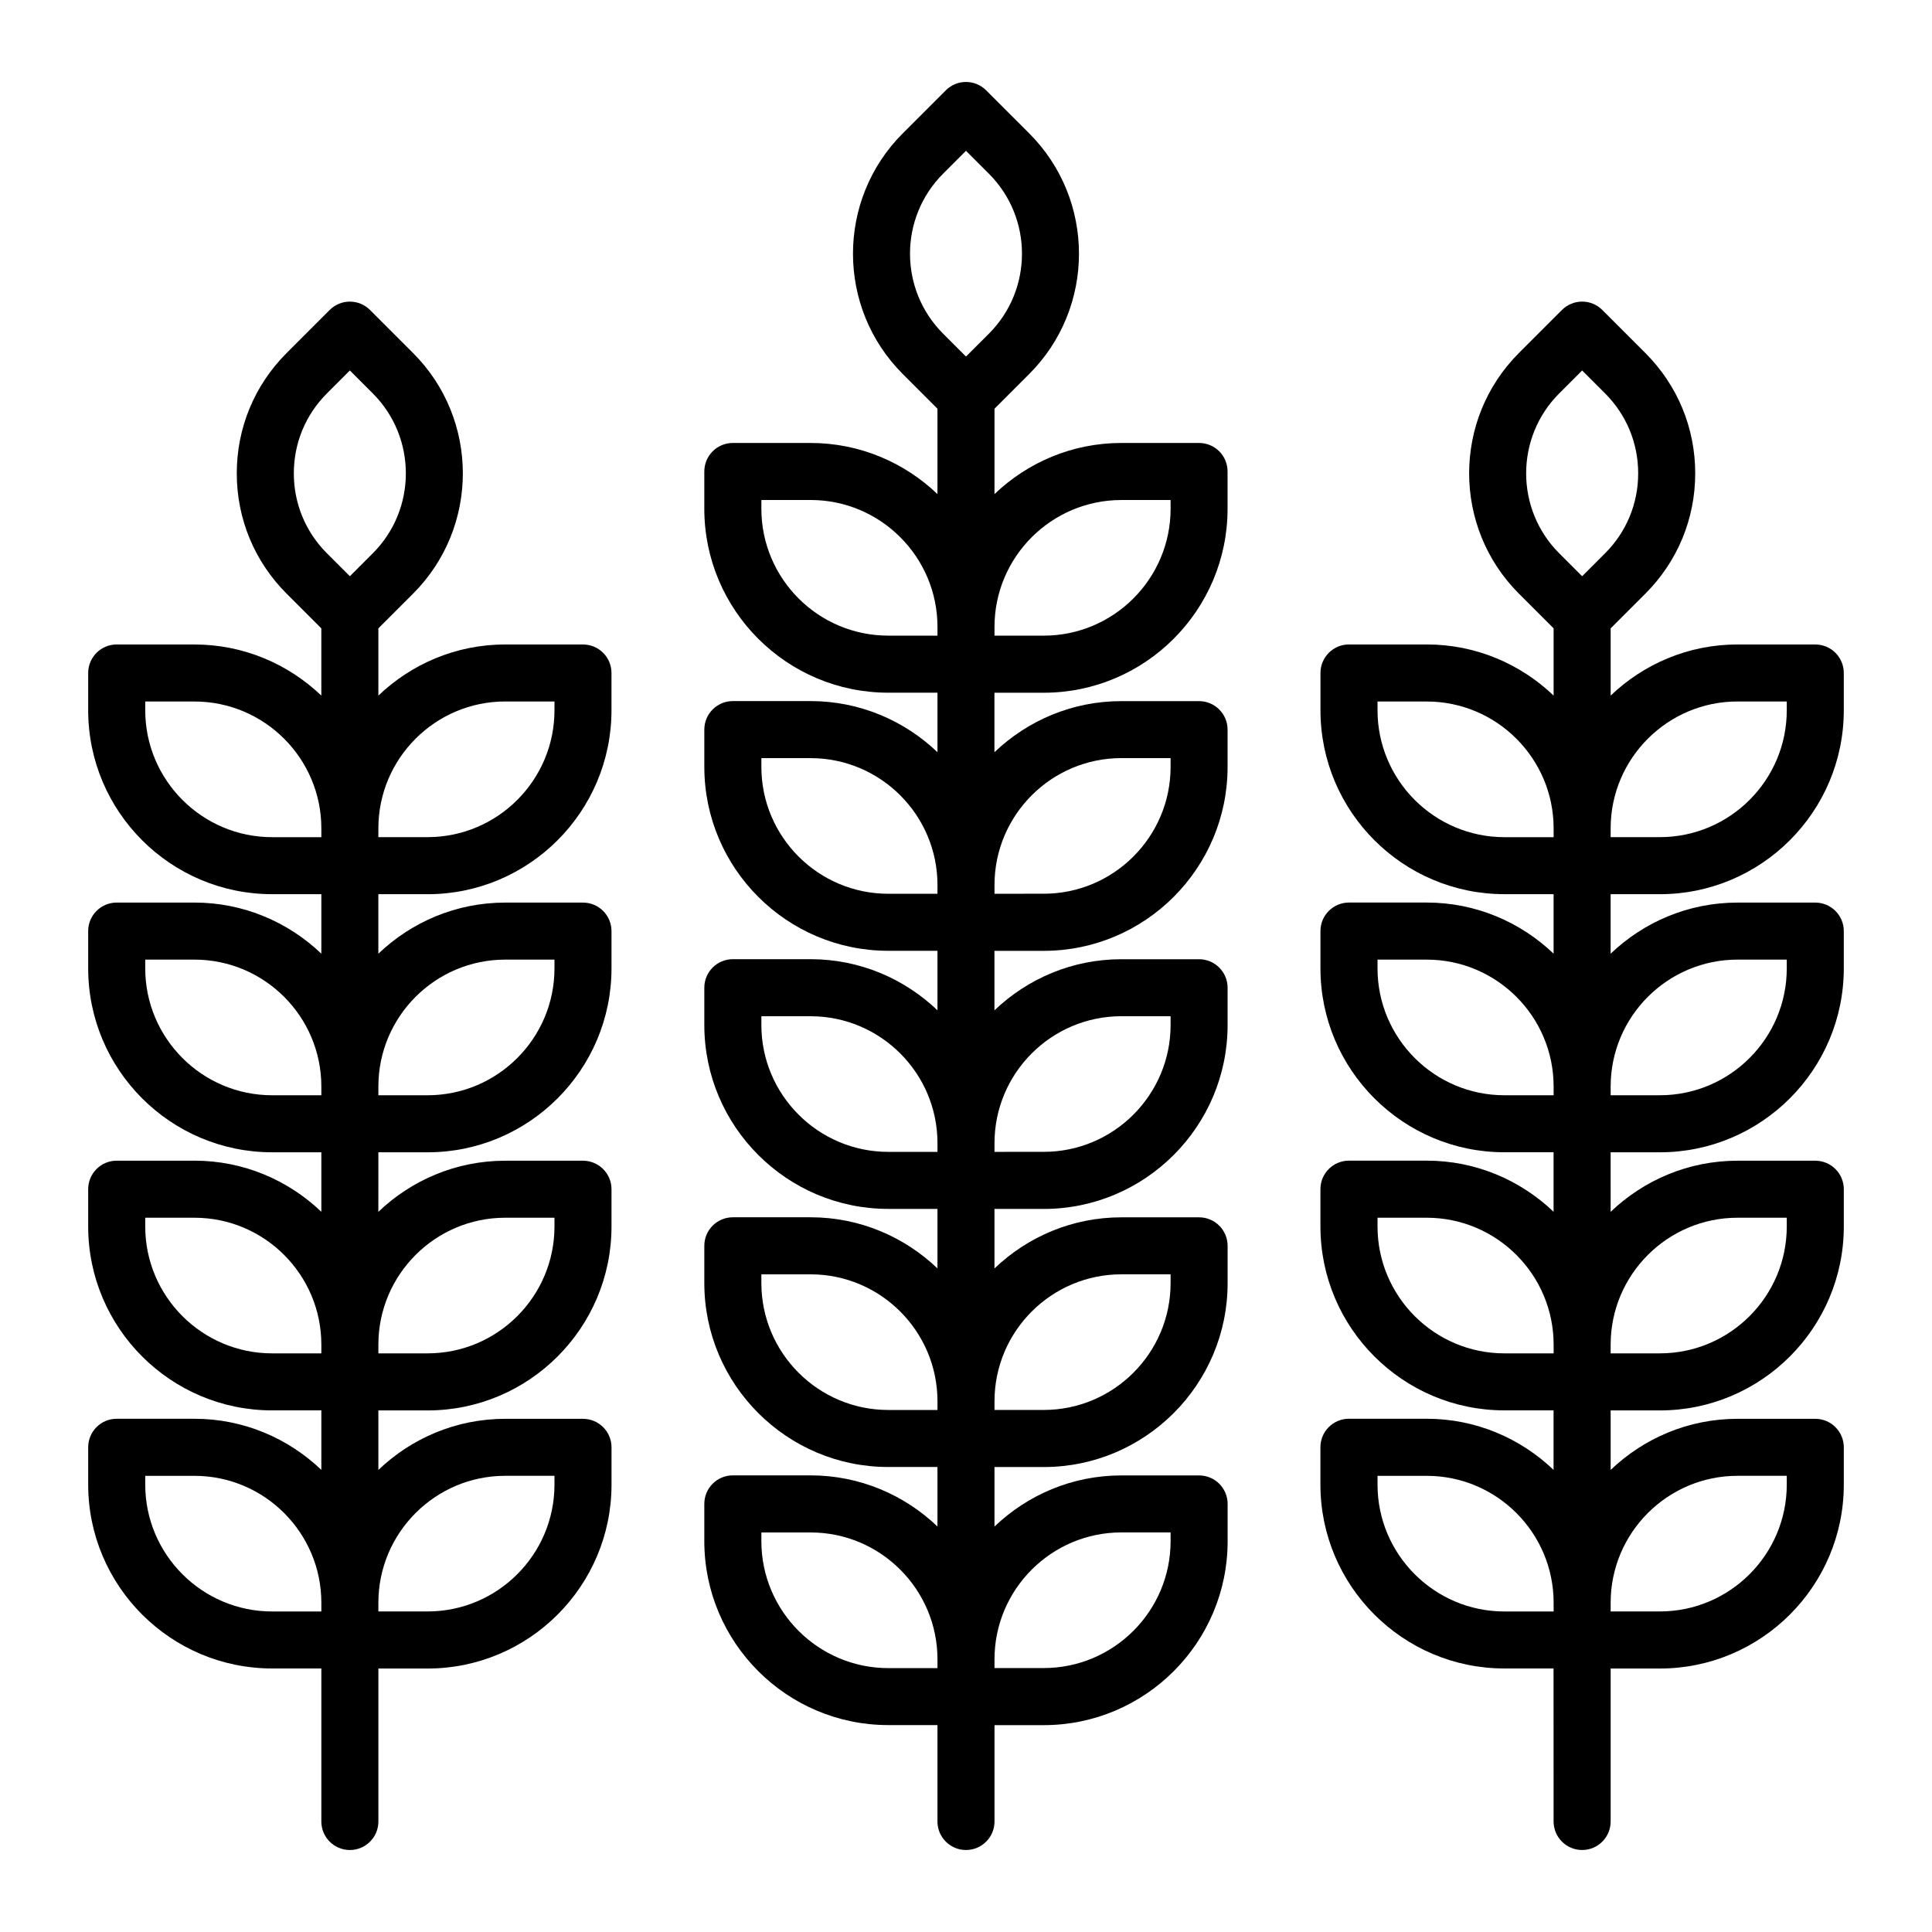
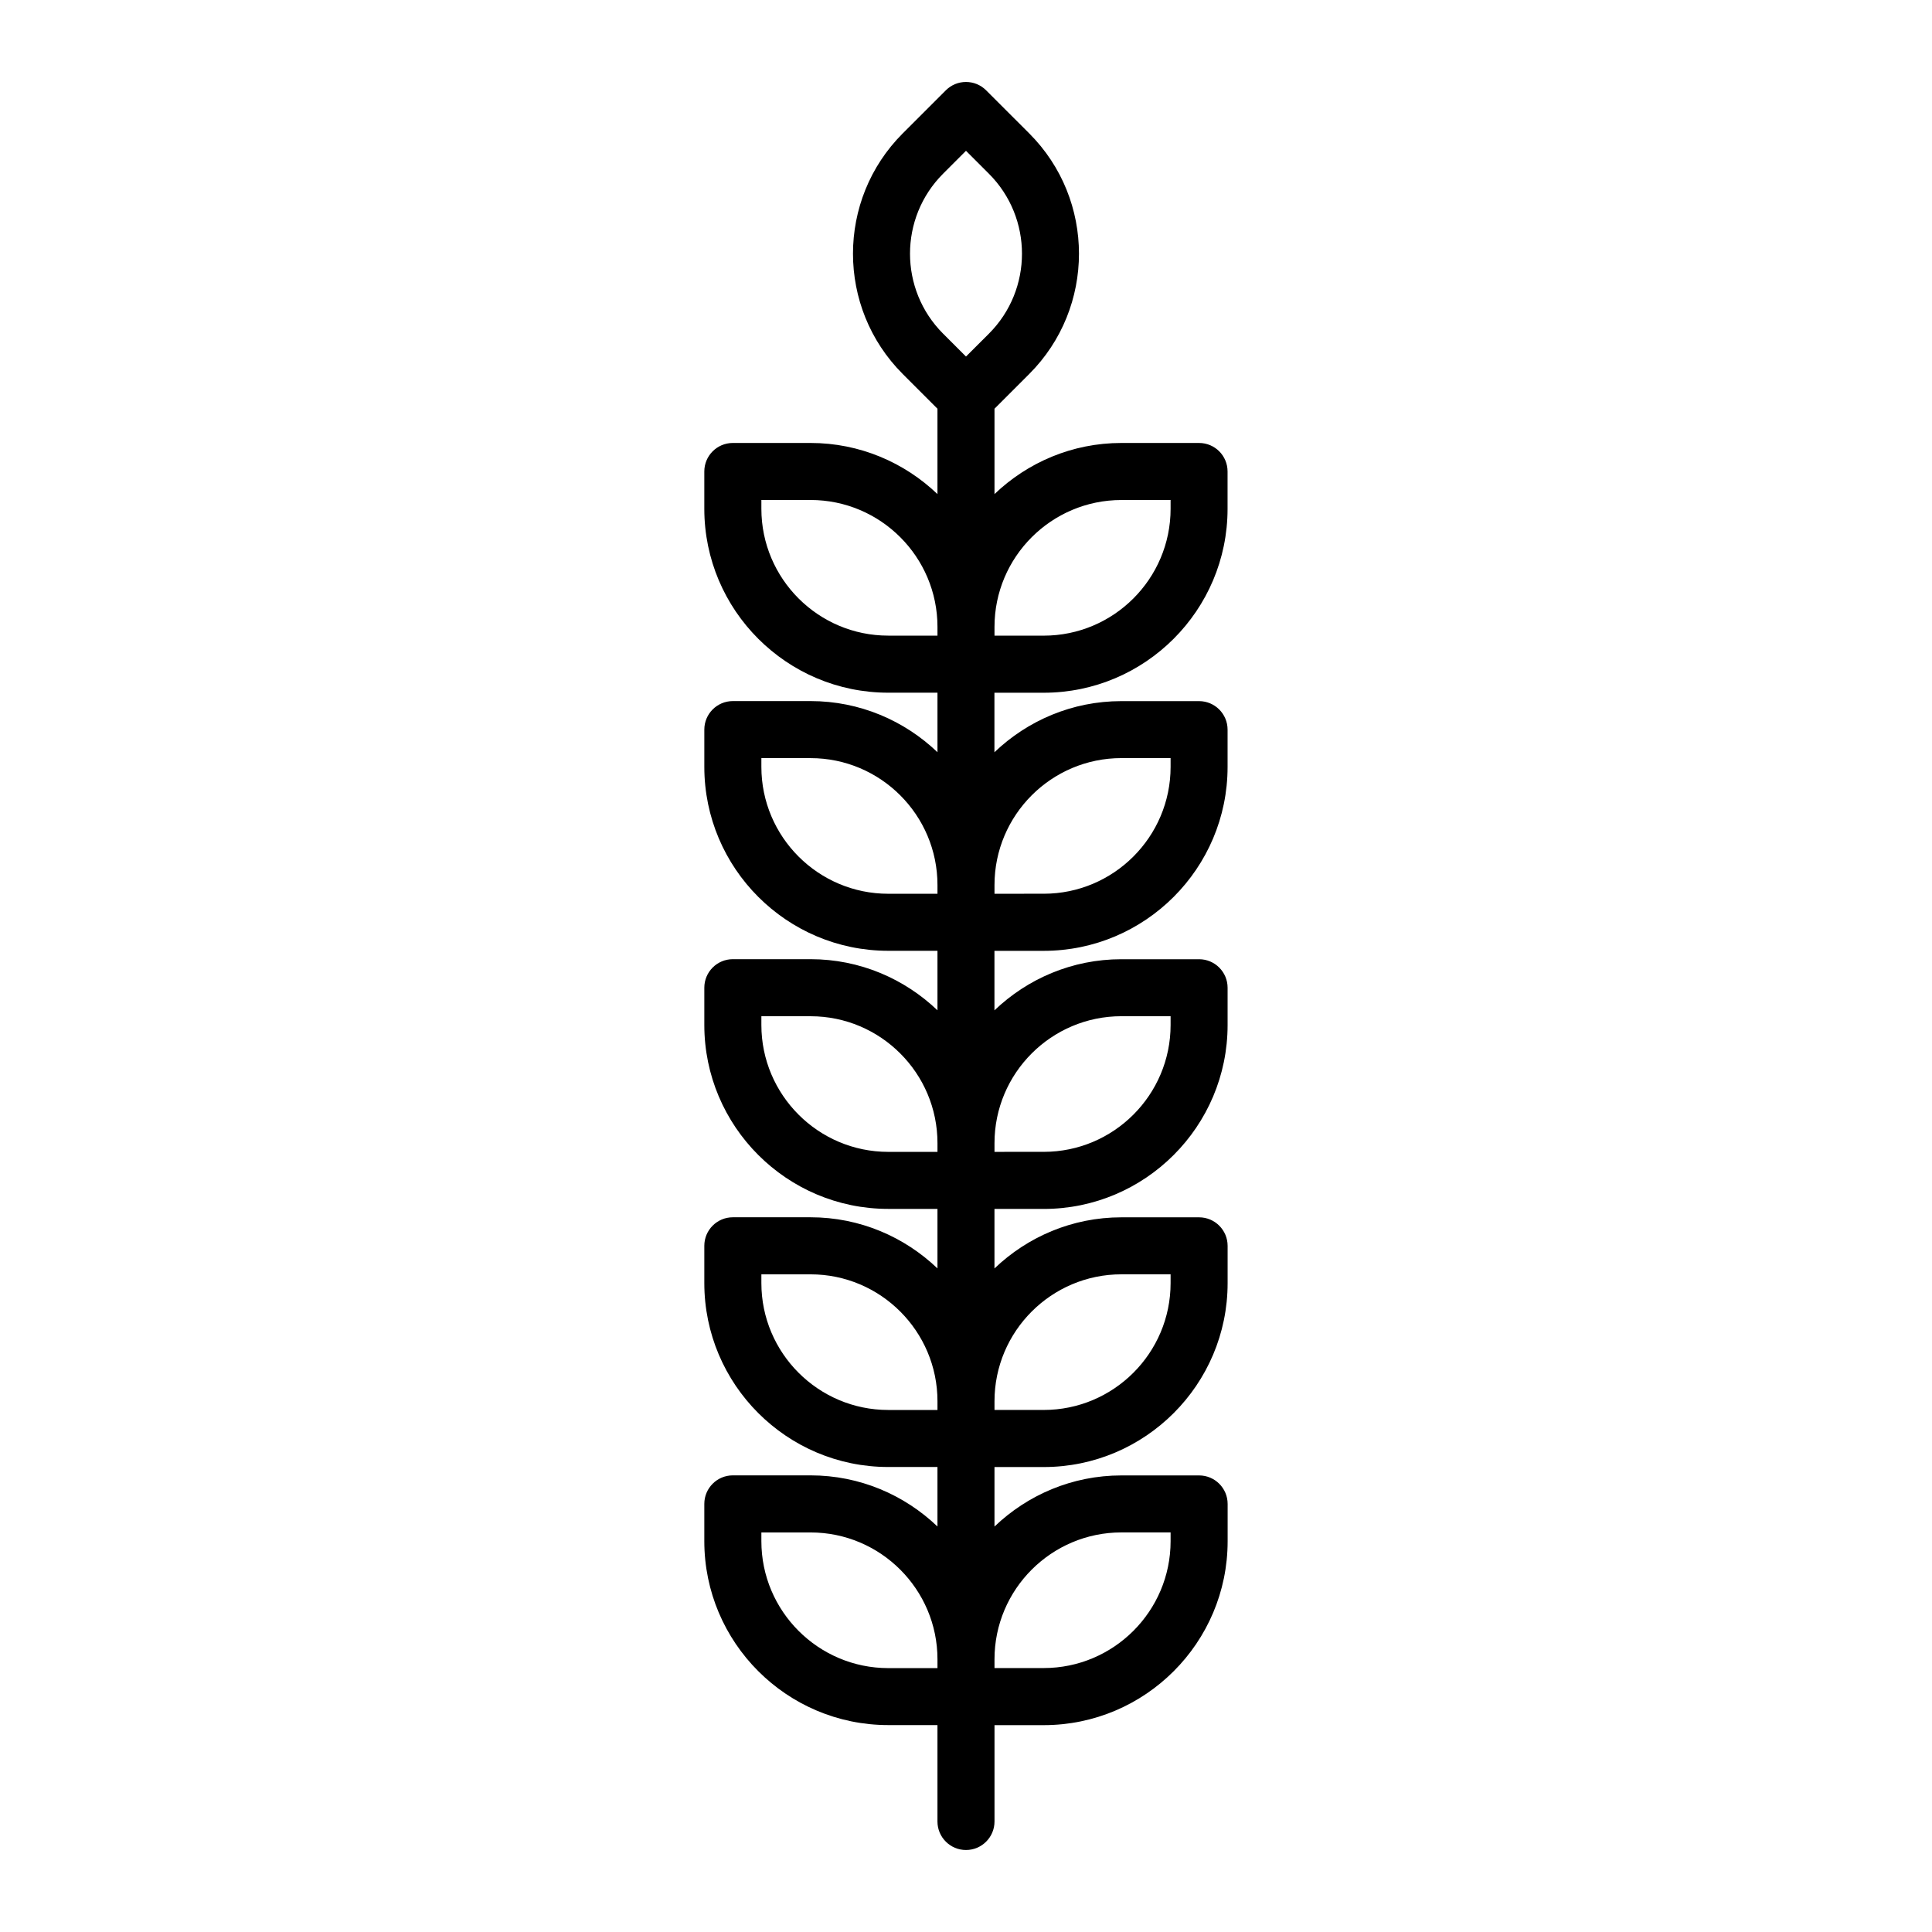
<svg xmlns="http://www.w3.org/2000/svg" fill="#000000" width="800px" height="800px" version="1.1" viewBox="144 144 512 512">
  <g>
-     <path d="m298.5 314.79h-20.598c-13.039 0-24.875 5.176-33.629 13.547v-17.816l9.211-9.211c17.566-17.574 17.566-46.168 0-63.738l-11.426-11.426c-2.953-2.953-7.734-2.953-10.688 0l-11.426 11.426c-8.508 8.508-13.199 19.828-13.199 31.871 0 12.043 4.691 23.355 13.199 31.871l9.211 9.211v17.816c-8.758-8.367-20.586-13.547-33.629-13.547l-20.598-0.004c-4.172 0-7.559 3.379-7.559 7.559v9.875c0 26.879 21.871 48.742 48.75 48.742h13.039v15.77c-8.758-8.367-20.586-13.547-33.629-13.547h-20.602c-4.172 0-7.559 3.379-7.559 7.559v9.875c0 26.879 21.871 48.742 48.75 48.742h13.039v15.77c-8.758-8.367-20.586-13.547-33.629-13.547h-20.602c-4.172 0-7.559 3.379-7.559 7.559v9.875c0 26.875 21.871 48.742 48.75 48.742h13.039v15.77c-8.758-8.367-20.586-13.547-33.629-13.547l-20.602-0.004c-4.172 0-7.559 3.379-7.559 7.559v9.875c0 26.875 21.871 48.742 48.75 48.742h13.039v40.551c0 4.176 3.387 7.559 7.559 7.559s7.559-3.379 7.559-7.559v-40.535h13.039c26.879 0 48.742-21.867 48.742-48.742v-9.875c0-4.176-3.387-7.559-7.559-7.559h-20.598c-13.039 0-24.875 5.176-33.629 13.547v-15.77h13.039c26.879 0 48.742-21.867 48.742-48.742v-9.875c0-4.176-3.387-7.559-7.559-7.559h-20.598c-13.039 0-24.875 5.176-33.629 13.547l0.004-15.777h13.039c26.879 0 48.742-21.867 48.742-48.742v-9.875c0-4.176-3.387-7.559-7.559-7.559h-20.598c-13.039 0-24.875 5.176-33.629 13.547v-15.77h13.039c26.879 0 48.742-21.867 48.742-48.742v-9.875c0.008-4.18-3.379-7.562-7.551-7.562zm-67.863-66.531 6.082-6.082 6.082 6.082c11.672 11.68 11.672 30.688 0 42.367l-6.082 6.082-6.082-6.082c-5.656-5.656-8.77-13.18-8.77-21.184 0-8.008 3.113-15.527 8.77-21.184zm-48.148 83.965v-2.316h13.043c18.547 0 33.629 15.086 33.629 33.629v2.324h-13.039c-18.543-0.004-33.633-15.094-33.633-33.637zm0 68.402v-2.316h13.043c18.547 0 33.629 15.09 33.629 33.629v2.316h-13.039c-18.543 0-33.633-15.086-33.633-33.629zm0 68.402v-2.316h13.043c18.547 0 33.629 15.086 33.629 33.629v2.316h-13.039c-18.543 0-33.633-15.086-33.633-33.629zm0 68.402v-2.316h13.043c18.547 0 33.629 15.086 33.629 33.629v2.316h-13.039c-18.543 0-33.633-15.09-33.633-33.629zm95.414-2.324h13.039v2.316c0 18.547-15.086 33.629-33.629 33.629l-13.039 0.004v-2.316c0-18.547 15.086-33.633 33.629-33.633zm0-68.395h13.039v2.316c0 18.547-15.086 33.629-33.629 33.629h-13.039v-2.316c0-18.547 15.086-33.629 33.629-33.629zm0-68.402h13.039v2.316c0 18.547-15.086 33.629-33.629 33.629h-13.039v-2.316c0-18.547 15.086-33.629 33.629-33.629zm13.039-66.086c0 18.547-15.086 33.629-33.629 33.629h-13.039v-2.324c0-18.547 15.086-33.629 33.629-33.629h13.039z" />
-     <path d="m625.07 314.79h-20.602c-13.039 0-24.875 5.176-33.629 13.547v-17.816l9.211-9.211c8.508-8.508 13.199-19.828 13.199-31.871 0-12.043-4.691-23.355-13.199-31.871l-11.426-11.426c-2.953-2.953-7.734-2.953-10.688 0l-11.426 11.426c-17.566 17.574-17.566 46.168 0 63.738l9.211 9.211v17.816c-8.758-8.367-20.586-13.547-33.629-13.547h-20.598c-4.172 0-7.559 3.379-7.559 7.559v9.875c0 26.879 21.867 48.742 48.742 48.742h13.039v15.77c-8.758-8.367-20.586-13.547-33.629-13.547h-20.598c-4.172 0-7.559 3.379-7.559 7.559v9.875c0 26.879 21.867 48.742 48.742 48.742h13.039v15.77c-8.758-8.367-20.586-13.547-33.629-13.547h-20.598c-4.172 0-7.559 3.379-7.559 7.559v9.875c0 26.875 21.867 48.742 48.742 48.742h13.039v15.77c-8.758-8.367-20.586-13.547-33.629-13.547h-20.598c-4.172 0-7.559 3.379-7.559 7.559v9.875c0 26.875 21.867 48.742 48.742 48.742h13.039l0.016 40.551c0 4.176 3.387 7.559 7.559 7.559s7.559-3.379 7.559-7.559v-40.535h13.039c26.879 0 48.75-21.867 48.75-48.742v-9.875c0-4.176-3.387-7.559-7.559-7.559h-20.602c-13.039 0-24.875 5.176-33.629 13.547v-15.77h13.039c26.879 0 48.75-21.867 48.75-48.742v-9.875c0-4.176-3.387-7.559-7.559-7.559h-20.602c-13.039 0-24.875 5.176-33.629 13.547l-0.004-15.777h13.039c26.879 0 48.75-21.867 48.75-48.742v-9.875c0-4.176-3.387-7.559-7.559-7.559h-20.602c-13.039 0-24.875 5.176-33.629 13.547v-15.77h13.039c26.879 0 48.75-21.867 48.75-48.742v-9.875c0.004-4.18-3.383-7.562-7.555-7.562zm-67.867-66.531 6.082-6.082 6.082 6.082c5.656 5.656 8.77 13.18 8.77 21.184 0 8.004-3.113 15.527-8.77 21.184l-6.082 6.082-6.082-6.082c-11.676-11.68-11.676-30.688 0-42.367zm-48.145 83.965v-2.316h13.039c18.547 0 33.629 15.086 33.629 33.629v2.324h-13.039c-18.539-0.004-33.629-15.094-33.629-33.637zm0 68.402v-2.316h13.039c18.547 0 33.629 15.09 33.629 33.629v2.316h-13.039c-18.539 0-33.629-15.086-33.629-33.629zm0 68.402v-2.316h13.039c18.547 0 33.629 15.086 33.629 33.629v2.316h-13.039c-18.539 0-33.629-15.086-33.629-33.629zm0 68.402v-2.316h13.039c18.547 0 33.629 15.086 33.629 33.629v2.316h-13.039c-18.539 0-33.629-15.09-33.629-33.629zm95.41-2.324h13.043v2.316c0 18.547-15.09 33.629-33.633 33.629l-13.039 0.004v-2.316c0-18.547 15.086-33.633 33.629-33.633zm0-68.395h13.043v2.316c0 18.547-15.09 33.629-33.633 33.629h-13.039v-2.316c0-18.547 15.086-33.629 33.629-33.629zm0-68.402h13.043v2.316c0 18.547-15.09 33.629-33.633 33.629h-13.039v-2.316c0-18.547 15.086-33.629 33.629-33.629zm13.043-66.086c0 18.547-15.09 33.629-33.633 33.629h-13.039v-2.324c0-18.547 15.086-33.629 33.629-33.629h13.043z" />
    <path d="m461.78 261.39h-20.598c-13.039 0-24.875 5.176-33.629 13.547v-22.625l9.211-9.211c17.566-17.574 17.566-46.168 0-63.742l-11.426-11.422c-2.953-2.953-7.734-2.953-10.688 0l-11.426 11.422c-17.566 17.574-17.566 46.168 0 63.742l9.211 9.211v22.625c-8.758-8.367-20.586-13.547-33.629-13.547h-20.598c-4.172 0-7.559 3.379-7.559 7.559v9.879c0 26.875 21.867 48.742 48.742 48.742h13.047v15.77c-8.758-8.367-20.586-13.547-33.629-13.547h-20.598c-4.172 0-7.559 3.379-7.559 7.559v9.875c0 26.875 21.867 48.742 48.742 48.742h13.043v15.77c-8.758-8.367-20.586-13.547-33.629-13.547h-20.598c-4.172 0-7.559 3.379-7.559 7.559v9.875c0 26.875 21.867 48.742 48.742 48.742h13.043v15.77c-8.758-8.367-20.586-13.547-33.629-13.547h-20.598c-4.172 0-7.559 3.379-7.559 7.559v9.875c0 26.875 21.867 48.742 48.742 48.742l13.043-0.004v15.77c-8.758-8.367-20.586-13.547-33.629-13.547h-20.598c-4.172 0-7.559 3.379-7.559 7.559v9.875c0 26.879 21.867 48.742 48.742 48.742h13.043v25.547c0 4.176 3.387 7.559 7.559 7.559s7.559-3.379 7.559-7.559v-25.531h13.039c26.879 0 48.742-21.867 48.742-48.742v-9.875c0-4.176-3.387-7.559-7.559-7.559h-20.598c-13.039 0-24.875 5.176-33.629 13.547v-15.77h13.039c26.879 0 48.742-21.867 48.742-48.742v-9.875c0-4.176-3.387-7.559-7.559-7.559h-20.598c-13.039 0-24.875 5.176-33.629 13.547v-15.77h13.039c26.879 0 48.742-21.867 48.742-48.742v-9.875c0-4.176-3.387-7.559-7.559-7.559h-20.598c-13.039 0-24.875 5.176-33.629 13.547v-15.77h13.039c26.879 0 48.742-21.867 48.742-48.742v-9.875c0-4.176-3.387-7.559-7.559-7.559h-20.598c-13.039 0-24.875 5.176-33.629 13.547v-15.77h13.039c26.879 0 48.742-21.867 48.742-48.742v-9.879c0.012-4.184-3.371-7.57-7.543-7.57zm-67.863-71.344 6.082-6.082 6.082 6.082c11.672 11.684 11.672 30.688 0 42.371l-6.082 6.074-6.082-6.082c-11.672-11.676-11.672-30.684 0-42.363zm-48.145 88.781v-2.324h13.039c18.547 0 33.629 15.09 33.629 33.629v2.316h-13.039c-18.543 0.008-33.629-15.074-33.629-33.621zm0 68.402v-2.316h13.039c18.547 0 33.629 15.086 33.629 33.629v2.316h-13.039c-18.543 0-33.629-15.082-33.629-33.629zm0 68.402v-2.316h13.039c18.547 0 33.629 15.086 33.629 33.629v2.316h-13.039c-18.543-0.004-33.629-15.09-33.629-33.629zm0 68.398v-2.316h13.039c18.547 0 33.629 15.086 33.629 33.629v2.316h-13.039c-18.543 0-33.629-15.086-33.629-33.629zm0 68.402v-2.316h13.039c18.547 0 33.629 15.086 33.629 33.629v2.324h-13.039c-18.543-0.008-33.629-15.094-33.629-33.637zm95.41-2.324h13.039v2.316c0 18.547-15.086 33.629-33.629 33.629h-13.039v-2.324c0-18.531 15.086-33.621 33.629-33.621zm0-68.398h13.039v2.316c0 18.547-15.086 33.629-33.629 33.629l-13.039 0.004v-2.316c0-18.547 15.086-33.633 33.629-33.633zm0-68.402h13.039v2.316c0 18.547-15.086 33.629-33.629 33.629l-13.039 0.004v-2.316c0-18.547 15.086-33.633 33.629-33.633zm0-68.402h13.039v2.316c0 18.547-15.086 33.629-33.629 33.629l-13.039 0.004v-2.316c0-18.543 15.086-33.633 33.629-33.633zm13.039-66.078c0 18.547-15.086 33.629-33.629 33.629h-13.039v-2.316c0-18.547 15.086-33.629 33.629-33.629h13.039z" />
  </g>
</svg>